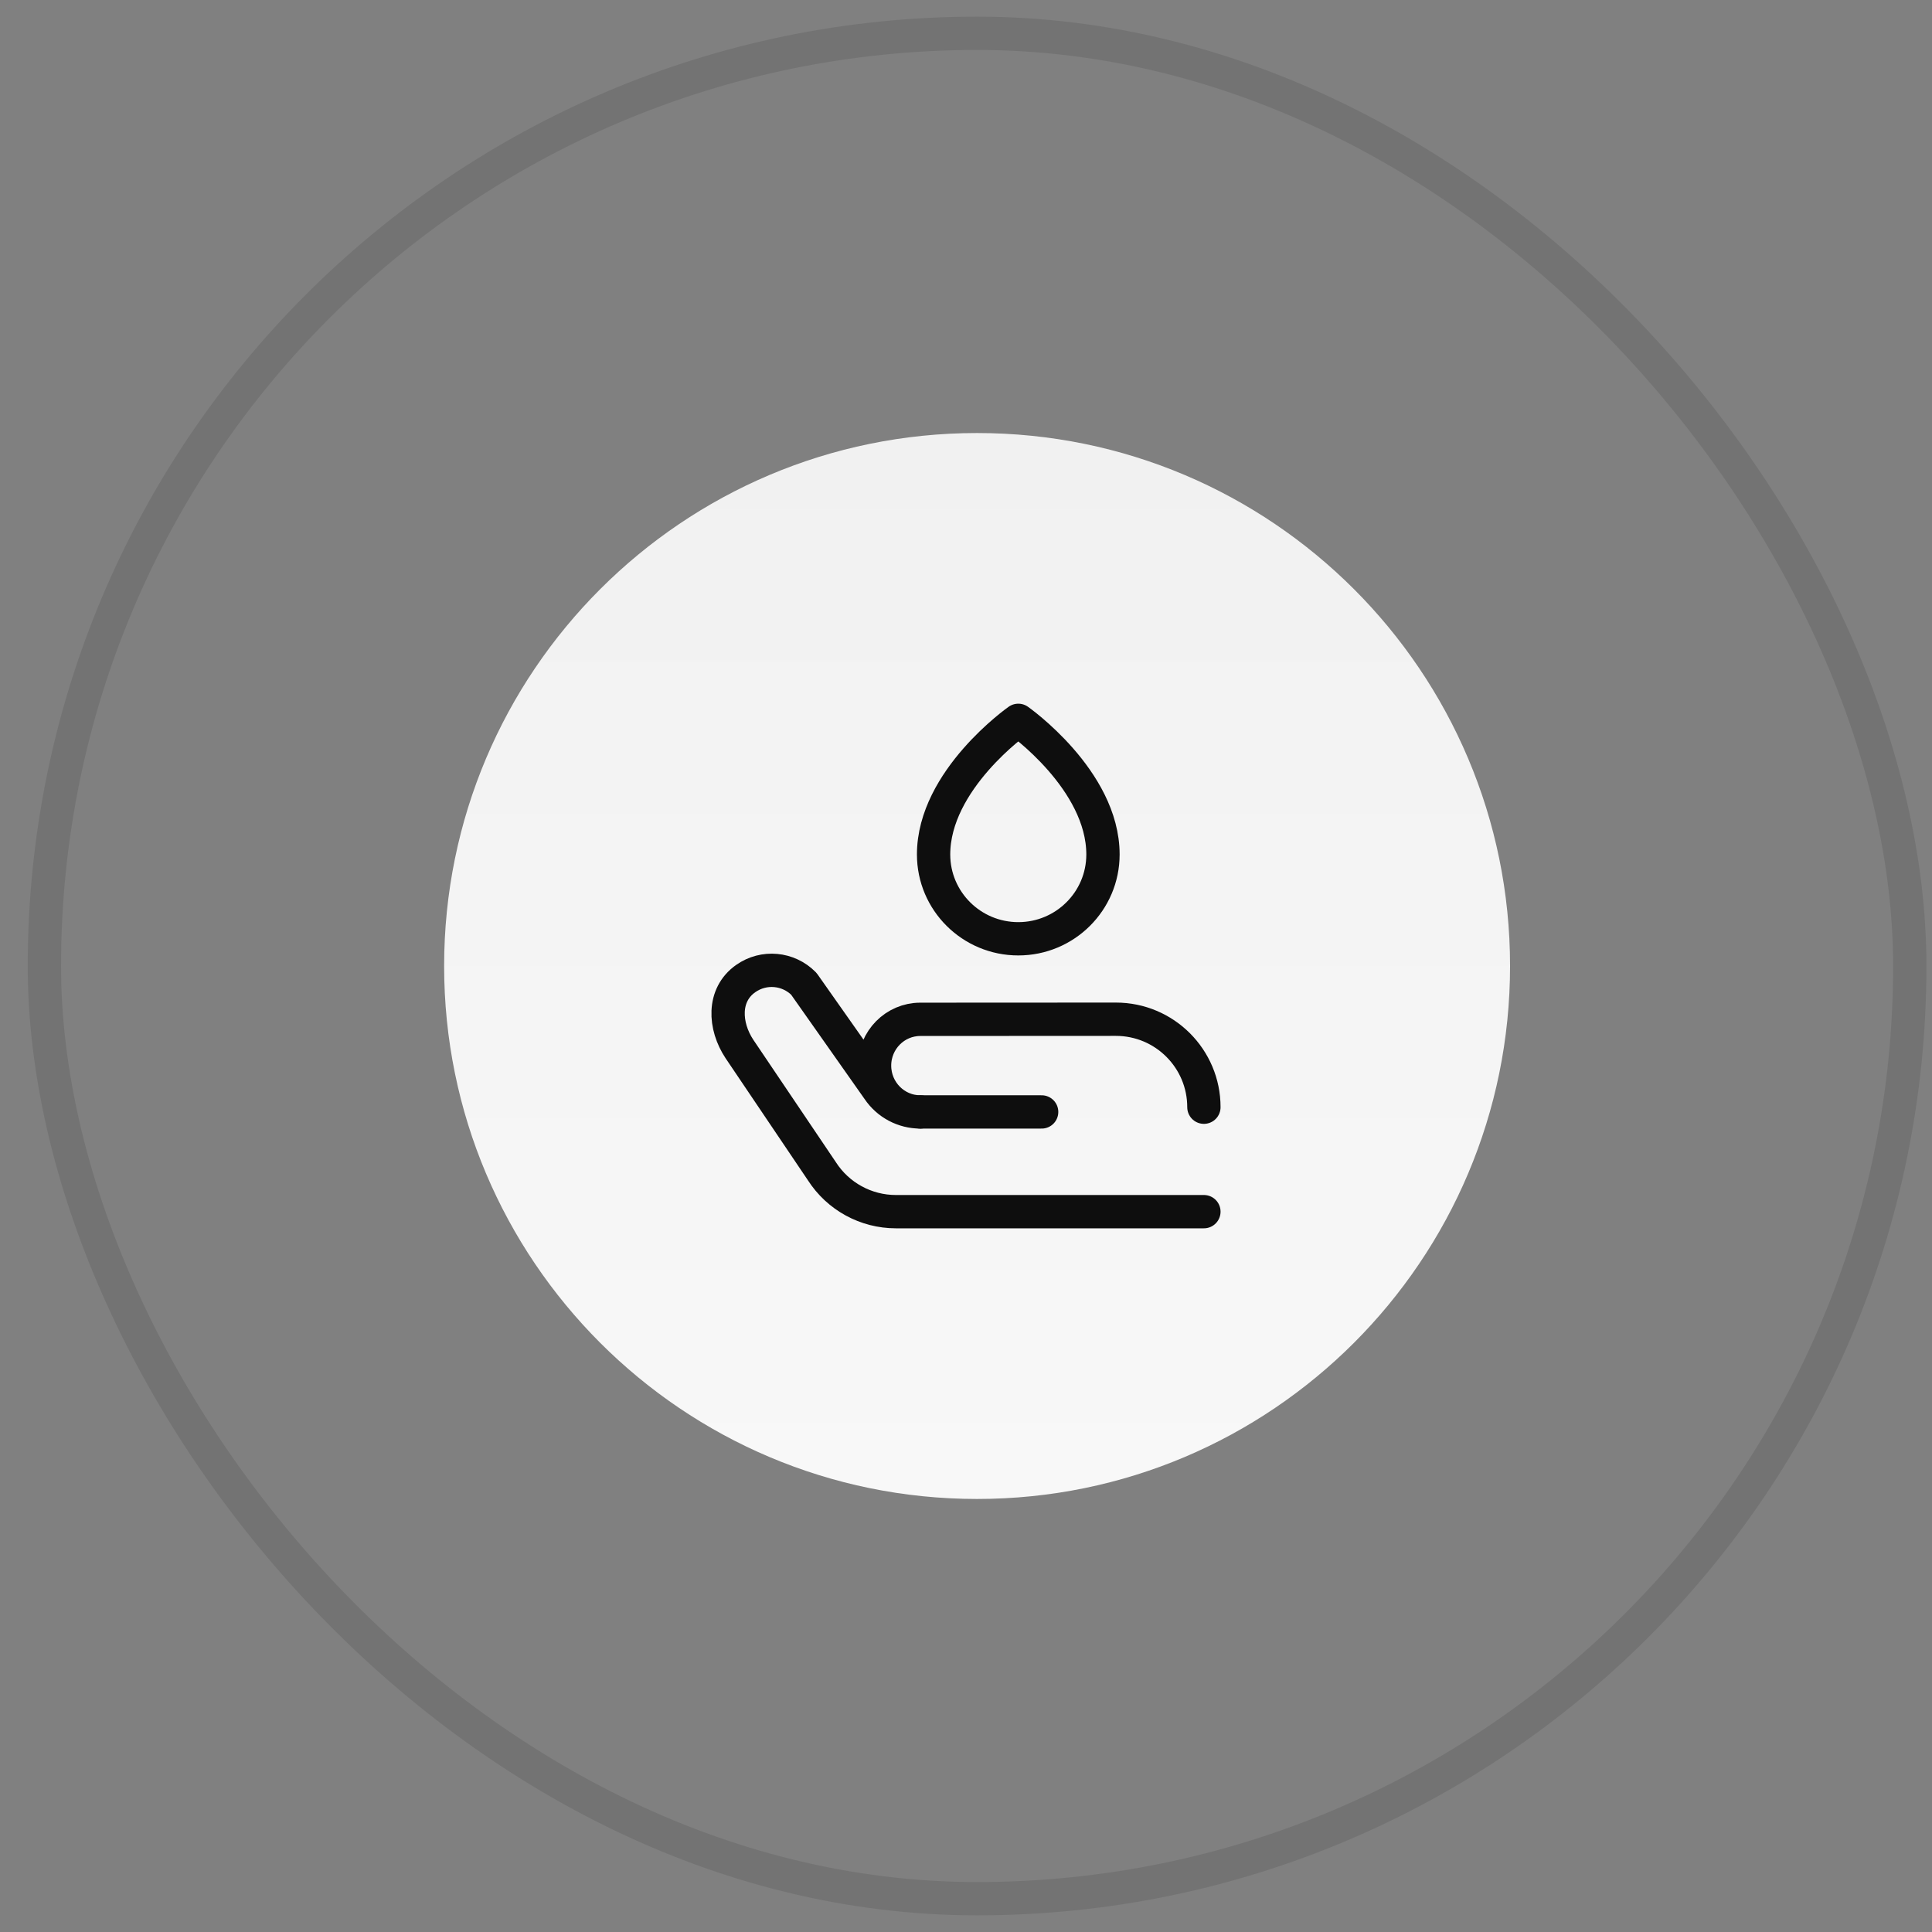
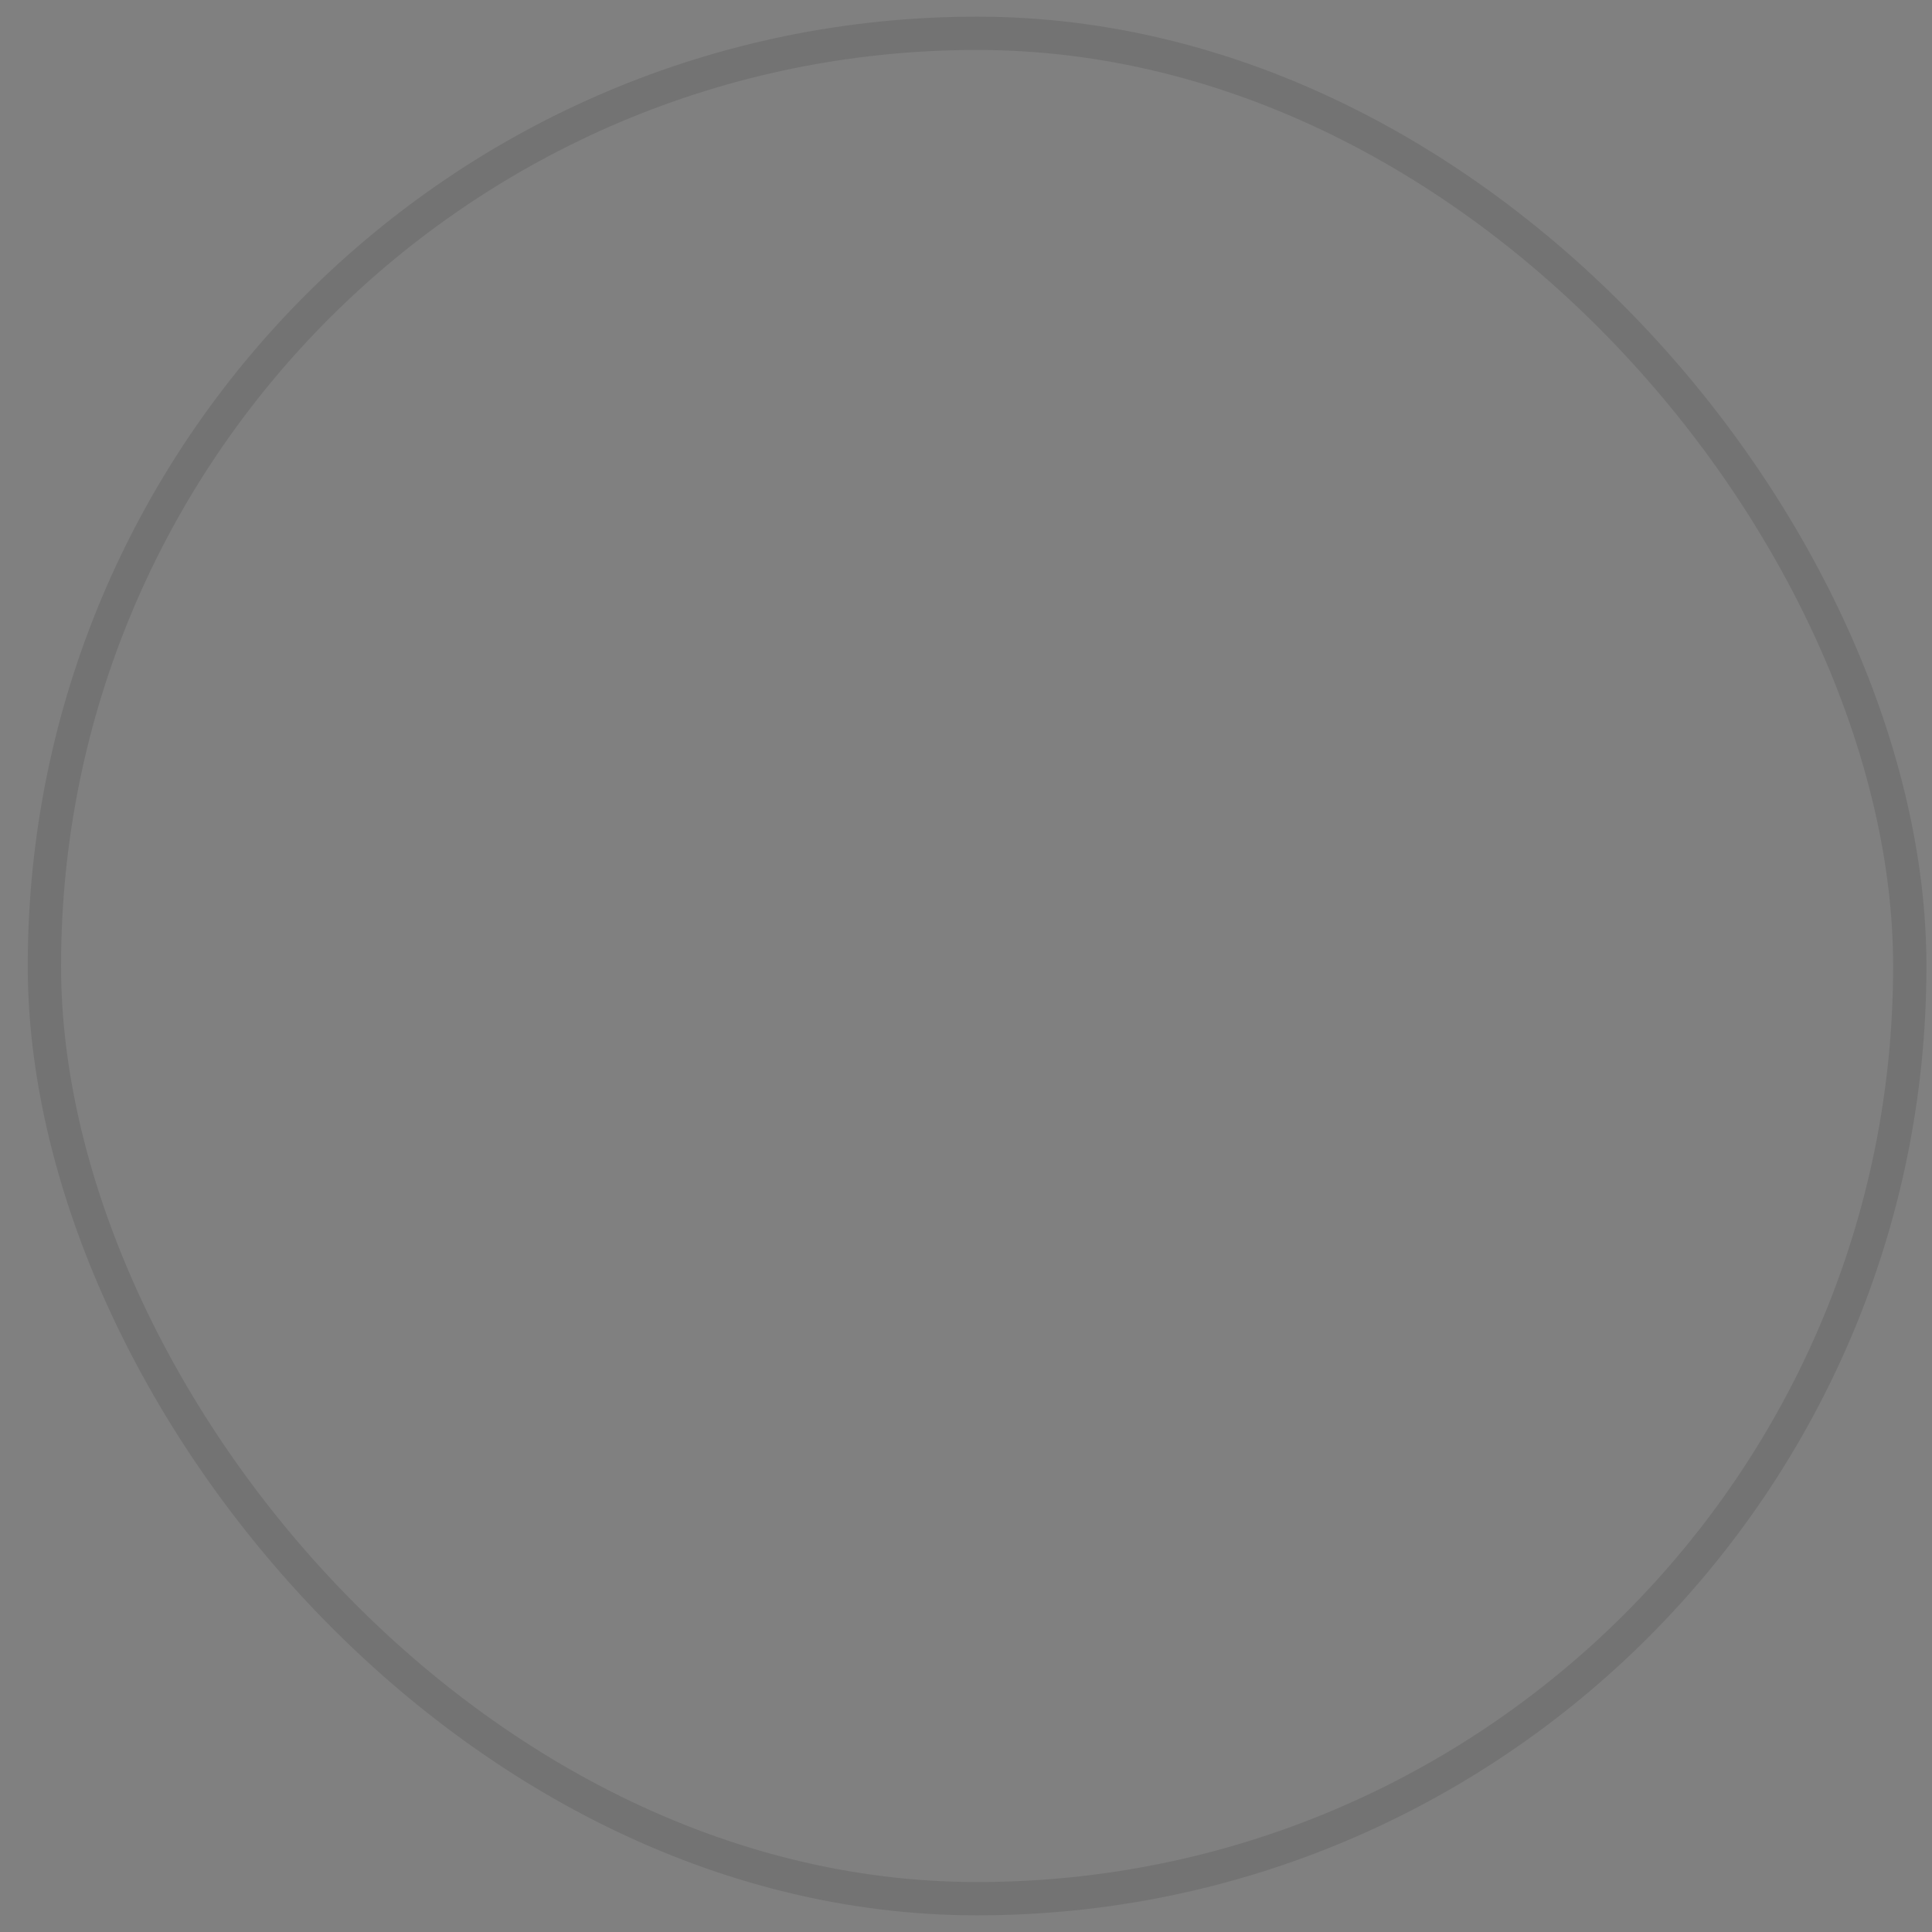
<svg xmlns="http://www.w3.org/2000/svg" width="58" height="58" viewBox="0 0 58 58" fill="none">
  <rect x="0" y="0" width="58" height="58" fill="#808080" stroke="none" />
  <rect x="1.333" y="1" width="56" height="56" rx="28" stroke="black" stroke-opacity="0.1" />
  <g clip-path="url(#clip0_1748_3454)">
    <path d="M29.333 13C20.496 13 13.333 20.164 13.333 29C13.333 37.836 20.496 45 29.333 45C38.169 45 45.333 37.836 45.333 29C45.333 20.164 38.17 13 29.333 13Z" fill="url(#paint0_linear_1748_3454)" />
    <g clip-path="url(#clip1_1748_3454)">
      <path d="M33.112 25.652C33.112 27.05 31.974 28.183 30.57 28.183C29.166 28.183 28.027 27.05 28.027 25.652C28.027 23.409 30.57 21.625 30.57 21.625C30.57 21.625 33.112 23.409 33.112 25.652Z" stroke="#0E0E0E" stroke-miterlimit="10" stroke-linecap="round" stroke-linejoin="round" />
-       <path d="M36.142 33.239C36.142 31.78 34.959 30.598 33.5 30.598L27.628 30.601C26.87 30.601 26.255 31.223 26.255 31.991C26.255 32.758 26.87 33.381 27.628 33.381C27.122 33.381 26.648 33.129 26.366 32.708L24.132 29.535C23.665 29.062 22.93 28.995 22.387 29.377C21.687 29.869 21.742 30.803 22.199 31.492L24.673 35.16C25.159 35.917 25.996 36.375 26.896 36.375H36.142" stroke="#0E0E0E" stroke-miterlimit="10" stroke-linecap="round" stroke-linejoin="round" />
      <path d="M27.628 33.381H31.271" stroke="#0E0E0E" stroke-miterlimit="10" stroke-linecap="round" stroke-linejoin="round" />
    </g>
  </g>
  <defs>
    <linearGradient id="paint0_linear_1748_3454" x1="29.333" y1="13" x2="29.333" y2="45" gradientUnits="userSpaceOnUse">
      <stop stop-color="#F1F1F1" />
      <stop offset="1" stop-color="#F8F8F8" />
    </linearGradient>
    <clipPath id="clip0_1748_3454">
-       <rect width="32" height="32" fill="white" transform="translate(13.333 13)" />
-     </clipPath>
+       </clipPath>
    <clipPath id="clip1_1748_3454">
-       <rect width="16" height="16" fill="white" transform="translate(21 21)" />
-     </clipPath>
+       </clipPath>
  </defs>
</svg>